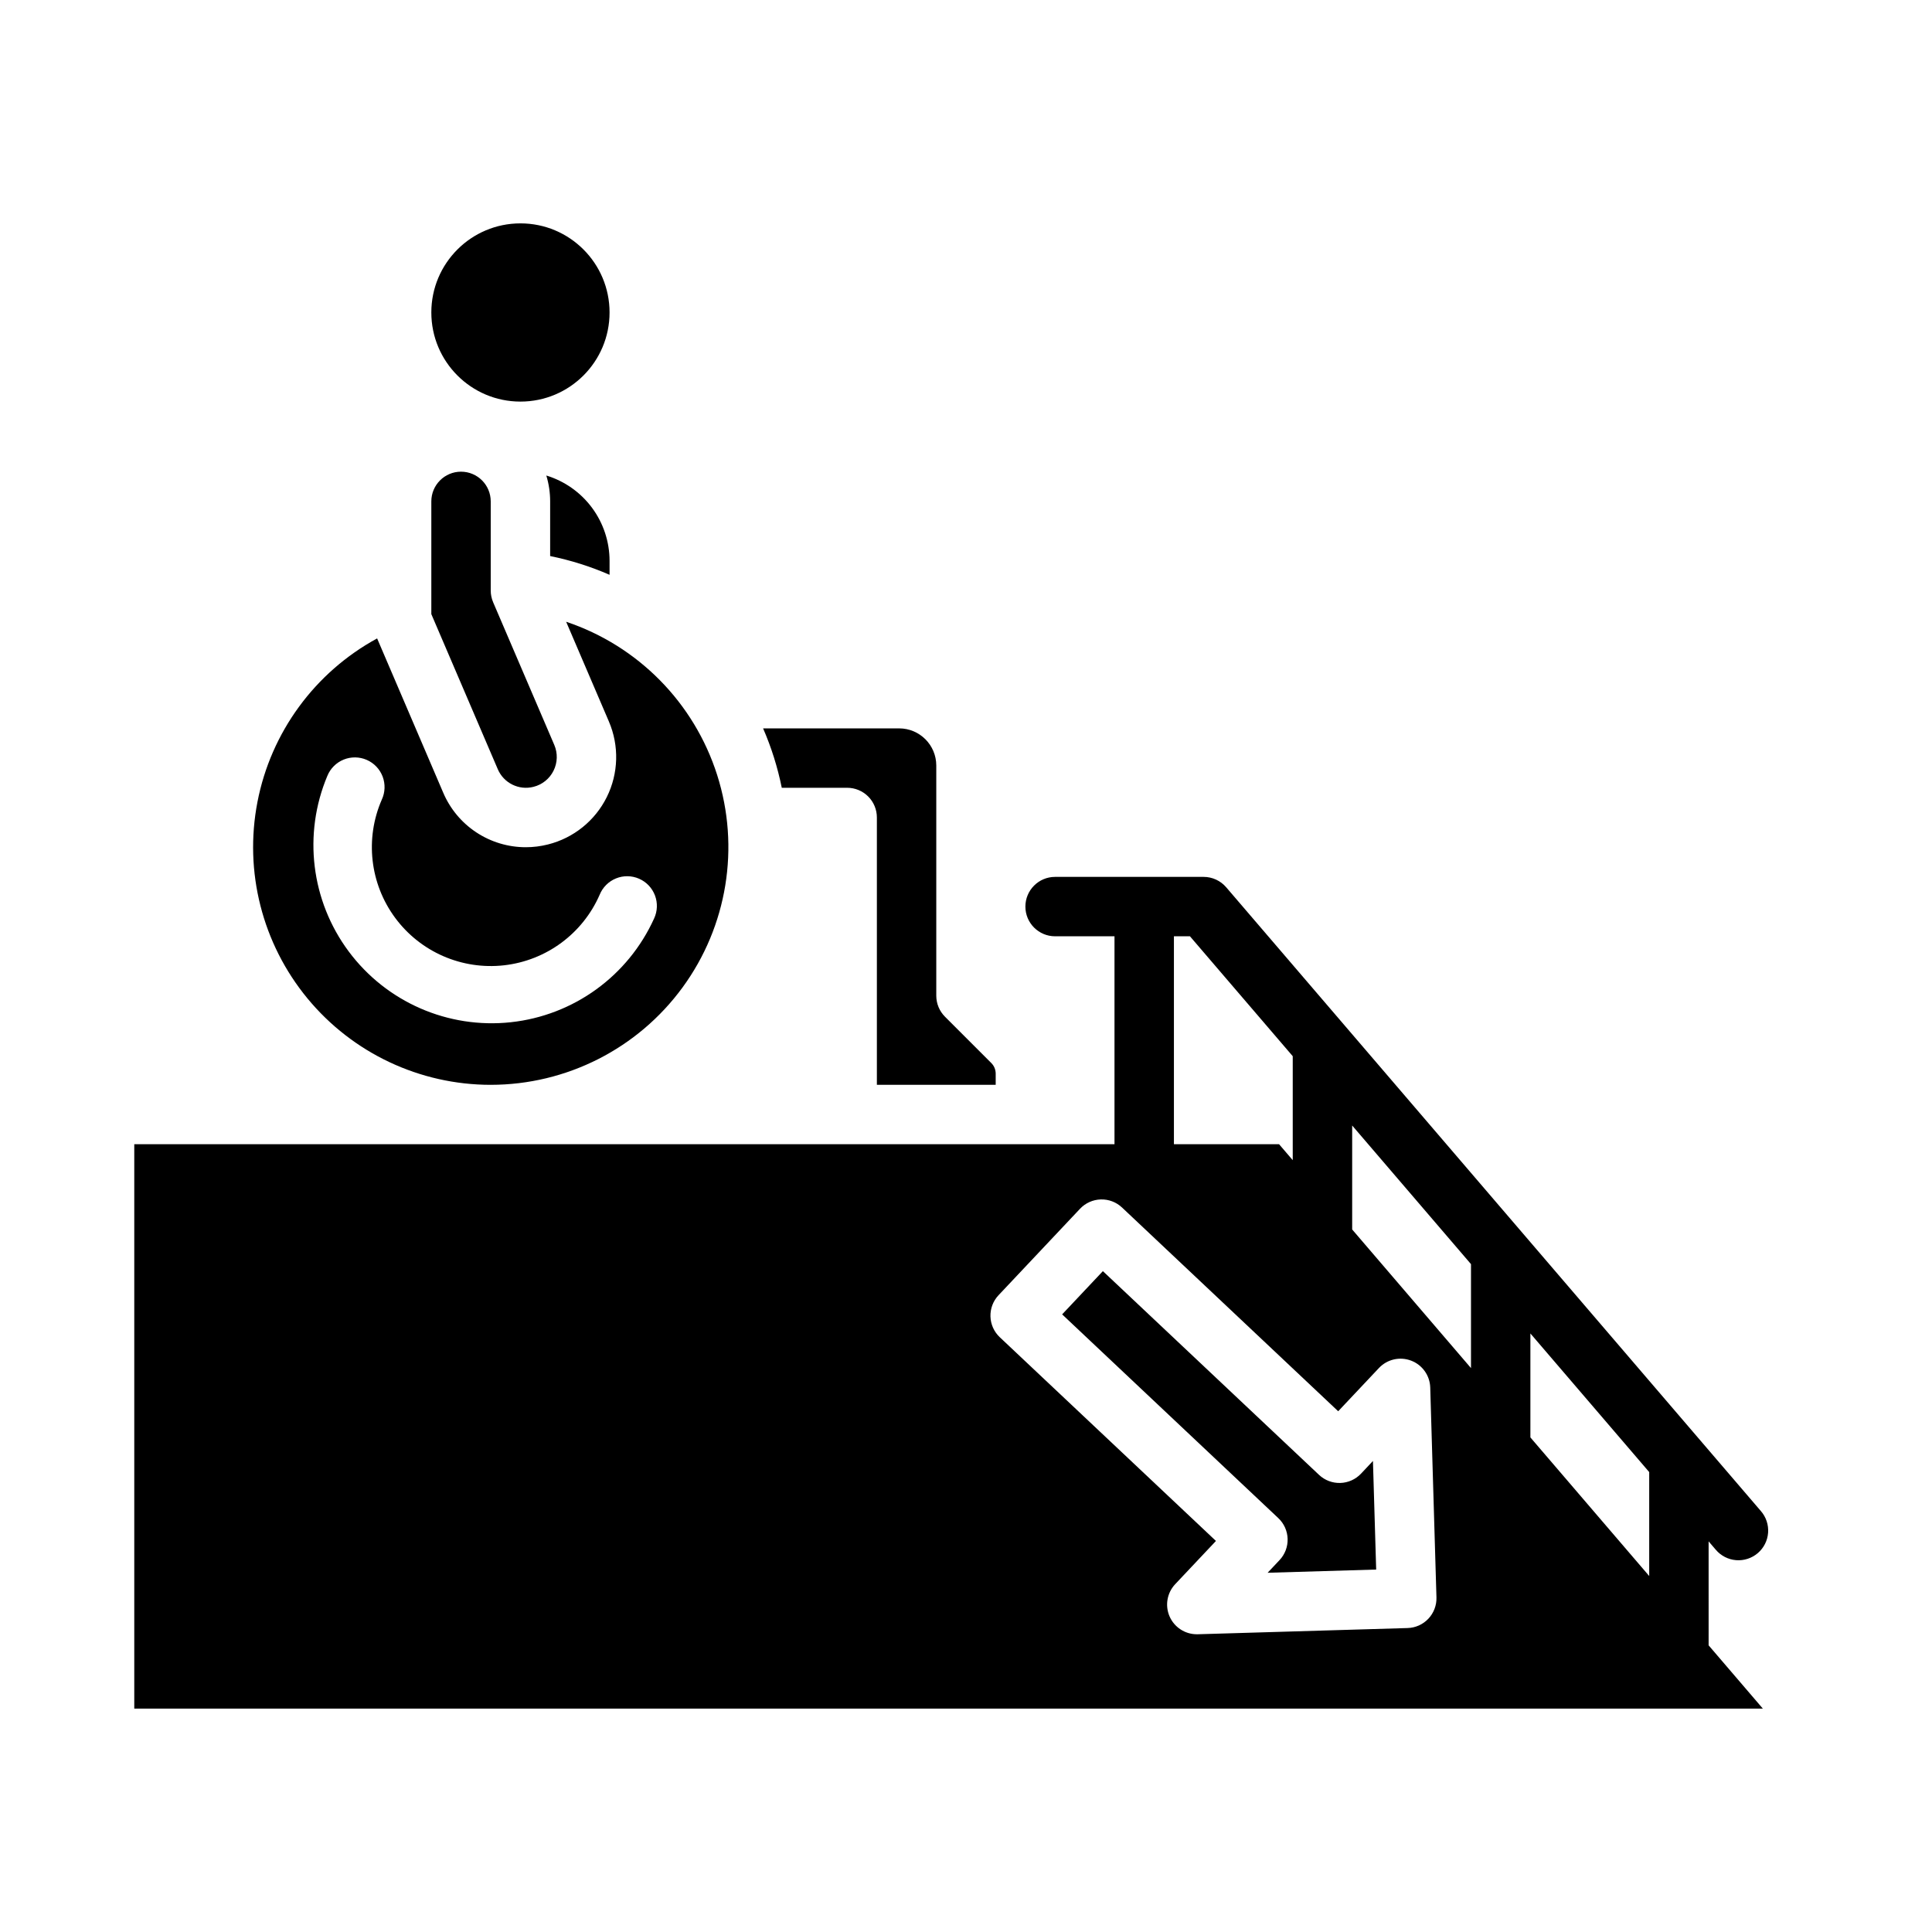
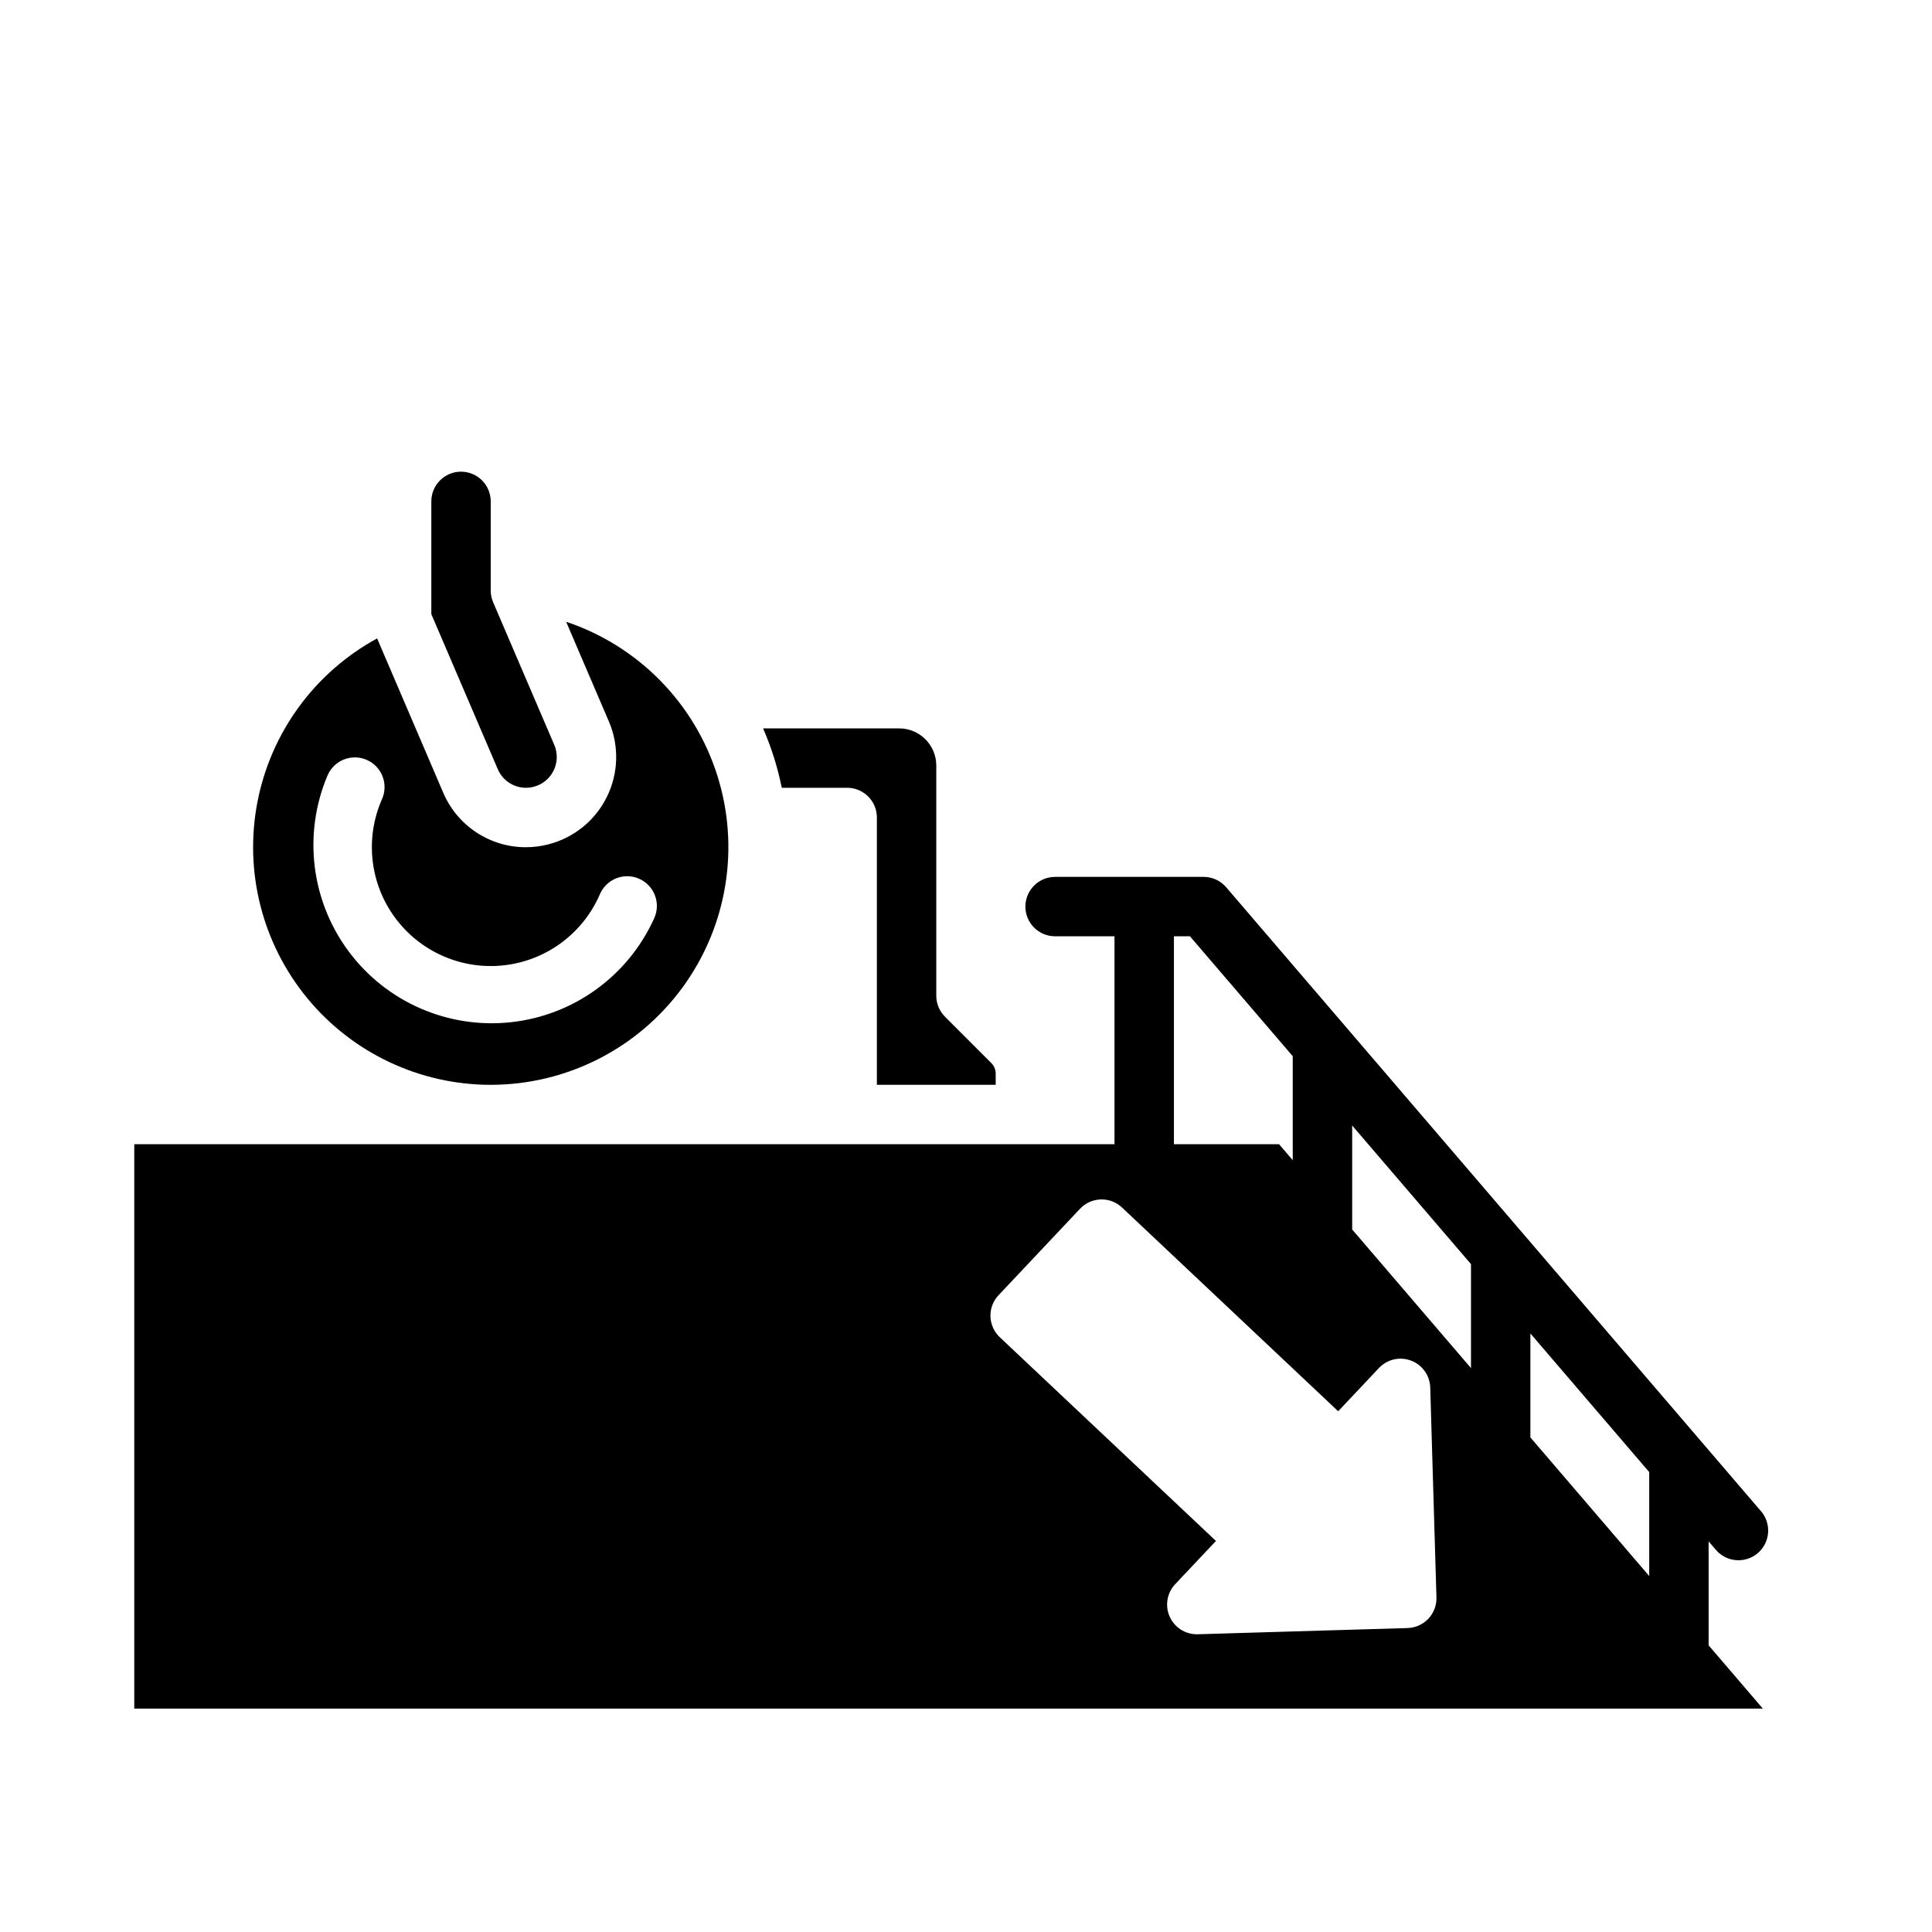
<svg xmlns="http://www.w3.org/2000/svg" fill="#000000" width="800px" height="800px" version="1.1" viewBox="144 144 512 512">
  <g>
    <path d="m368.51 352.77c2.086 0 4.09 0.832 5.566 2.305 1.477 1.477 2.305 3.481 2.305 5.566v70.848h31.488v-2.981 0.004c-0.004-1.047-0.418-2.047-1.152-2.785l-12.285-12.285c-1.477-1.477-2.309-3.481-2.309-5.566v-61.008c-0.004-5.434-4.406-9.836-9.84-9.84h-36.055c2.199 5.059 3.856 10.336 4.949 15.742z" />
-     <path d="m305.54 296.33v-3.711c-0.008-5.066-1.641-9.996-4.656-14.062-3.019-4.07-7.262-7.062-12.105-8.539 0.676 2.223 1.016 4.531 1.016 6.856v14.488c5.41 1.098 10.688 2.762 15.746 4.969z" />
-     <path d="m305.54 226.81c0 13.043-10.574 23.617-23.617 23.617s-23.617-10.574-23.617-23.617 10.574-23.613 23.617-23.613 23.617 10.57 23.617 23.613" />
-     <path d="m504.69 534.53c-1.434 1.52-3.41 2.406-5.496 2.469-2.086 0.062-4.113-0.707-5.633-2.141l-57.285-53.992-10.797 11.457 57.285 53.992c1.52 1.43 2.406 3.406 2.469 5.496 0.062 2.086-0.707 4.113-2.141 5.633l-3.164 3.356 28.773-0.852-0.855-28.777z" />
    <path d="m285.38 352.52c2.316-0.578 4.262-2.144 5.32-4.285 1.062-2.141 1.133-4.637 0.188-6.832l-16.207-37.812h0.004c-0.422-0.98-0.637-2.035-0.637-3.102v-23.617 0.004c0-4.348-3.523-7.875-7.871-7.875s-7.871 3.527-7.871 7.875v29.871l17.605 41.078c1.562 3.688 5.586 5.684 9.469 4.695z" />
    <path d="m274.05 431.49c20.094-0.004 38.984-9.598 50.84-25.82 11.859-16.223 15.266-37.133 9.168-56.281-6.098-19.148-20.969-34.238-40.023-40.617l11.328 26.43v0.004c2.758 6.434 2.555 13.758-0.555 20.027-3.113 6.273-8.82 10.867-15.613 12.562-1.918 0.484-3.887 0.727-5.867 0.727-4.668 0-9.23-1.375-13.125-3.953-3.891-2.574-6.941-6.242-8.762-10.539l-17.5-40.844c-16.512 8.992-28.145 24.887-31.715 43.348-3.574 18.457 1.285 37.543 13.246 52.047s29.777 22.906 48.578 22.91zm-43.297-81.871c0.801-1.965 2.359-3.523 4.324-4.32 1.965-0.797 4.172-0.77 6.113 0.078 1.945 0.848 3.465 2.445 4.215 4.43 0.75 1.984 0.668 4.188-0.227 6.109-4.5 10.316-3.156 22.246 3.527 31.301 6.684 9.055 17.688 13.855 28.871 12.598 11.184-1.262 20.844-8.391 25.344-18.707 0.801-1.965 2.359-3.523 4.324-4.32 1.965-0.801 4.172-0.77 6.113 0.078 1.945 0.848 3.465 2.445 4.215 4.43s0.668 4.188-0.227 6.109c-6.898 15.242-21.336 25.699-37.969 27.496-16.629 1.797-32.969-5.332-42.961-18.75-9.992-13.414-12.148-31.109-5.664-46.531z" />
    <path d="m596.8 552.48 1.895 2.211c1.352 1.602 3.289 2.602 5.383 2.769 2.09 0.168 4.164-0.504 5.758-1.871 1.594-1.363 2.574-3.309 2.727-5.402s-0.535-4.16-1.914-5.742l-141.7-165.31c-1.496-1.746-3.68-2.75-5.977-2.75h-39.363c-4.348 0-7.871 3.523-7.871 7.871s3.523 7.871 7.871 7.871h15.742v55.105h-259.77v149.57h431.59l-14.371-16.77zm-15.742 9.184-31.488-36.734v-27.551l31.488 36.738zm-47.23-55.105-31.488-36.738v-27.551l31.488 36.738zm-78.727-114.43h4.25l27.238 31.777v27.551l-3.621-4.223h-27.867zm67.43 180.85c-1.434 1.52-3.41 2.41-5.496 2.469l-55.637 1.648h-0.234 0.004c-3.144 0-5.984-1.867-7.231-4.75-1.242-2.887-0.652-6.234 1.5-8.52l10.801-11.457-57.289-53.992c-1.52-1.434-2.406-3.41-2.469-5.496-0.062-2.086 0.707-4.113 2.141-5.633l21.598-22.914c1.43-1.52 3.41-2.406 5.496-2.469 2.086-0.062 4.113 0.707 5.633 2.141l57.285 53.992 10.797-11.457c2.184-2.32 5.547-3.09 8.523-1.961s4.981 3.941 5.074 7.125l1.648 55.637v0.004c0.062 2.086-0.711 4.113-2.144 5.633z" />
  </g>
</svg>